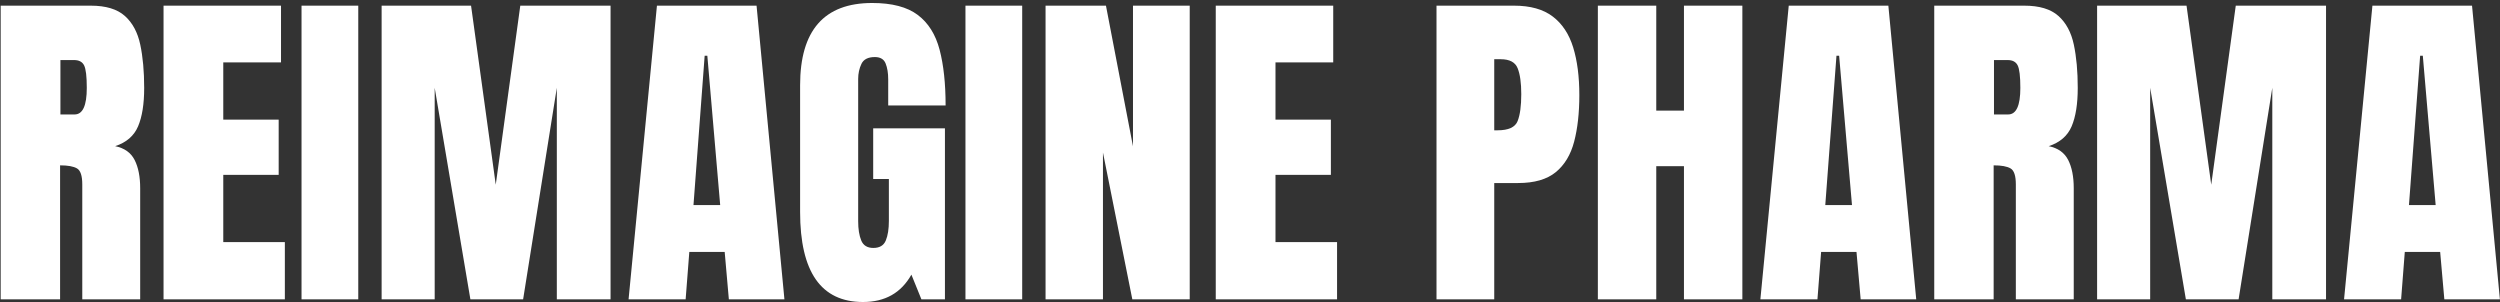
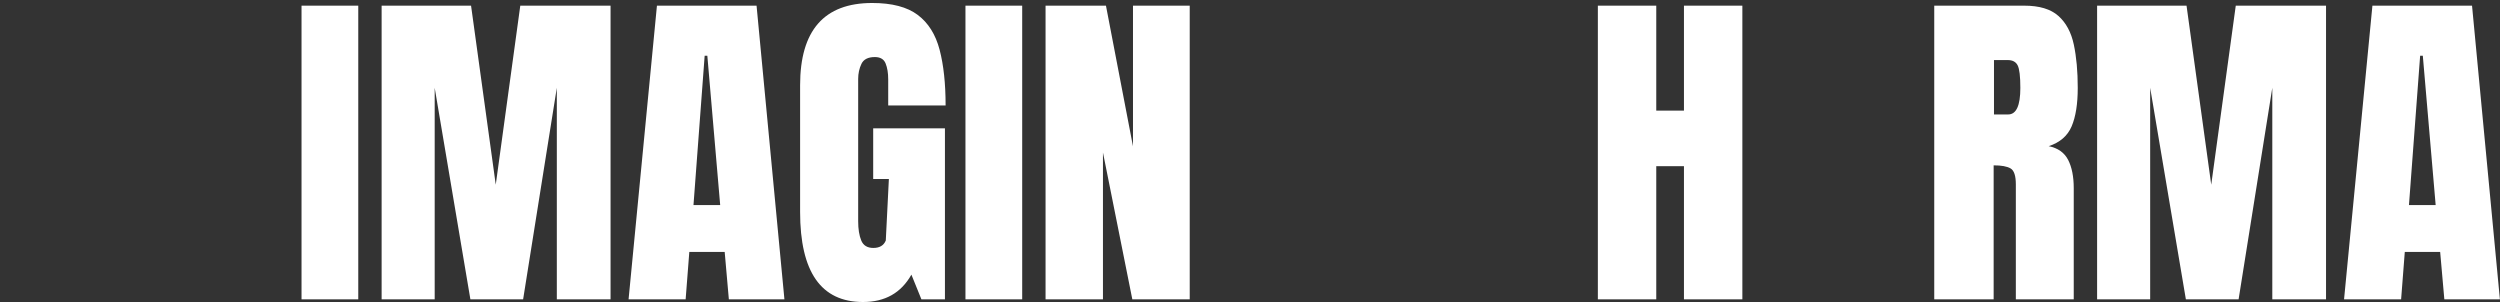
<svg xmlns="http://www.w3.org/2000/svg" width="811px" height="98px" viewBox="0 0 811 98" version="1.1">
  <rect x="0" y="0" width="811" height="98" fill="#333333" stroke="none" />
  <title>Group 115</title>
  <g id="One-Scroll" stroke="none" stroke-width="1" fill="none" fill-rule="evenodd">
    <g id="Group-115" transform="translate(0.222, 0.971)" fill="#FFFFFF" fill-rule="nonzero">
-       <path d="M0,96.133 L0,0.866 L29.23,0.866 C34.101,0.866 37.782,1.976 40.272,4.195 C42.762,6.414 44.431,9.518 45.279,13.505 C46.127,17.493 46.551,22.175 46.551,27.552 C46.551,32.748 45.892,36.898 44.575,40.001 C43.258,43.105 40.777,45.252 37.133,46.443 C40.128,47.056 42.23,48.545 43.439,50.908 C44.647,53.272 45.252,56.33 45.252,60.083 L45.252,96.133 L26.469,96.133 L26.469,58.838 C26.469,56.06 25.901,54.337 24.764,53.669 C23.627,53.001 21.796,52.668 19.27,52.668 L19.27,96.133 L0,96.133 Z M19.378,36.158 L23.979,36.158 C26.613,36.158 27.931,33.289 27.931,27.552 C27.931,23.835 27.642,21.399 27.065,20.244 C26.487,19.09 25.405,18.512 23.817,18.512 L19.378,18.512 L19.378,36.158 Z" id="Shape" />
-       <polygon id="Path" points="52.83 96.133 52.83 0.866 90.937 0.866 90.937 19.27 72.208 19.27 72.208 37.836 90.179 37.836 90.179 55.753 72.208 55.753 72.208 77.567 92.182 77.567 92.182 96.133" />
      <polygon id="Path" points="97.595 96.133 97.595 0.866 115.999 0.866 115.999 96.133" />
      <polygon id="Path" points="123.577 96.133 123.577 0.866 152.59 0.866 160.601 58.947 168.558 0.866 197.842 0.866 197.842 96.133 180.412 96.133 180.412 27.498 169.478 96.133 152.373 96.133 140.79 27.498 140.79 96.133" />
      <path d="M203.688,96.133 L212.89,0.866 L245.205,0.866 L254.244,96.133 L236.219,96.133 L234.866,80.761 L223.391,80.761 L222.2,96.133 L203.688,96.133 Z M224.744,65.55 L233.405,65.55 L229.237,17.105 L228.371,17.105 L224.744,65.55 Z" id="Shape" />
-       <path d="M279.739,96.999 C266.135,96.999 259.332,87.256 259.332,67.77 L259.332,26.686 C259.332,8.895 267.127,0 282.716,0 C289.139,0 294.065,1.29 297.493,3.87 C300.922,6.45 303.285,10.212 304.584,15.156 C305.883,20.1 306.533,26.126 306.533,33.235 L287.913,33.235 L287.913,24.791 C287.913,22.734 287.633,21.011 287.074,19.622 C286.514,18.232 285.35,17.538 283.582,17.538 C281.381,17.538 279.929,18.278 279.225,19.757 C278.521,21.237 278.169,22.861 278.169,24.629 L278.169,70.801 C278.169,73.363 278.503,75.447 279.171,77.053 C279.838,78.659 281.146,79.461 283.095,79.461 C285.116,79.461 286.46,78.659 287.128,77.053 C287.795,75.447 288.129,73.327 288.129,70.693 L288.129,57.106 L283.041,57.106 L283.041,40.651 L306.316,40.651 L306.316,96.133 L298.684,96.133 L295.436,88.122 C292.117,94.04 286.884,96.999 279.739,96.999 Z" id="Path" />
+       <path d="M279.739,96.999 C266.135,96.999 259.332,87.256 259.332,67.77 L259.332,26.686 C259.332,8.895 267.127,0 282.716,0 C289.139,0 294.065,1.29 297.493,3.87 C300.922,6.45 303.285,10.212 304.584,15.156 C305.883,20.1 306.533,26.126 306.533,33.235 L287.913,33.235 L287.913,24.791 C287.913,22.734 287.633,21.011 287.074,19.622 C286.514,18.232 285.35,17.538 283.582,17.538 C281.381,17.538 279.929,18.278 279.225,19.757 C278.521,21.237 278.169,22.861 278.169,24.629 L278.169,70.801 C278.169,73.363 278.503,75.447 279.171,77.053 C279.838,78.659 281.146,79.461 283.095,79.461 C285.116,79.461 286.46,78.659 287.128,77.053 L288.129,57.106 L283.041,57.106 L283.041,40.651 L306.316,40.651 L306.316,96.133 L298.684,96.133 L295.436,88.122 C292.117,94.04 286.884,96.999 279.739,96.999 Z" id="Path" />
      <polygon id="Path" points="312.974 96.133 312.974 0.866 331.378 0.866 331.378 96.133" />
      <polygon id="Path" points="338.956 96.133 338.956 0.866 358.551 0.866 367.32 46.497 367.32 0.866 385.724 0.866 385.724 96.133 367.103 96.133 357.577 48.5 357.577 96.133" />
-       <polygon id="Path" points="394.168 96.133 394.168 0.866 432.275 0.866 432.275 19.27 413.546 19.27 413.546 37.836 431.517 37.836 431.517 55.753 413.546 55.753 413.546 77.567 433.52 77.567 433.52 96.133" />
-       <path d="M465.781,96.133 L465.781,0.866 L490.951,0.866 C496.219,0.866 500.396,2.039 503.482,4.384 C506.567,6.73 508.777,10.068 510.112,14.398 C511.448,18.729 512.115,23.889 512.115,29.879 C512.115,35.653 511.556,40.678 510.437,44.954 C509.319,49.23 507.325,52.541 504.456,54.887 C501.587,57.232 497.518,58.405 492.25,58.405 L484.509,58.405 L484.509,96.133 L465.781,96.133 Z M484.509,41.3 L485.592,41.3 C489.128,41.3 491.294,40.308 492.087,38.323 C492.881,36.339 493.278,33.416 493.278,29.554 C493.278,25.946 492.89,23.158 492.114,21.192 C491.339,19.225 489.507,18.241 486.62,18.241 L484.509,18.241 L484.509,41.3 Z" id="Shape" />
      <polygon id="Path" points="518.124 96.133 518.124 0.866 537.069 0.866 537.069 34.913 546.054 34.913 546.054 0.866 564.999 0.866 564.999 96.133 546.054 96.133 546.054 52.938 537.069 52.938 537.069 96.133" />
-       <path d="M570.845,96.133 L580.047,0.866 L612.362,0.866 L621.402,96.133 L603.377,96.133 L602.024,80.761 L590.548,80.761 L589.357,96.133 L570.845,96.133 Z M591.901,65.55 L600.562,65.55 L596.394,17.105 L595.528,17.105 L591.901,65.55 Z" id="Shape" />
      <path d="M627.248,96.133 L627.248,0.866 L656.477,0.866 C661.349,0.866 665.03,1.976 667.52,4.195 C670.01,6.414 671.679,9.518 672.527,13.505 C673.375,17.493 673.799,22.175 673.799,27.552 C673.799,32.748 673.14,36.898 671.823,40.001 C670.506,43.105 668.025,45.252 664.38,46.443 C667.375,47.056 669.477,48.545 670.686,50.908 C671.895,53.272 672.5,56.33 672.5,60.083 L672.5,96.133 L653.717,96.133 L653.717,58.838 C653.717,56.06 653.148,54.337 652.012,53.669 C650.875,53.001 649.044,52.668 646.518,52.668 L646.518,96.133 L627.248,96.133 Z M646.626,36.158 L651.227,36.158 C653.861,36.158 655.178,33.289 655.178,27.552 C655.178,23.835 654.89,21.399 654.312,20.244 C653.735,19.09 652.652,18.512 651.065,18.512 L646.626,18.512 L646.626,36.158 Z" id="Shape" />
      <polygon id="Path" points="680.078 96.133 680.078 0.866 709.091 0.866 717.102 58.947 725.059 0.866 754.343 0.866 754.343 96.133 736.913 96.133 736.913 27.498 725.979 96.133 708.874 96.133 697.291 27.498 697.291 96.133" />
      <path d="M760.189,96.133 L769.391,0.866 L801.706,0.866 L810.745,96.133 L792.72,96.133 L791.367,80.761 L779.892,80.761 L778.701,96.133 L760.189,96.133 Z M781.245,65.55 L789.906,65.55 L785.738,17.105 L784.872,17.105 L781.245,65.55 Z" id="Shape" />
    </g>
  </g>
</svg>